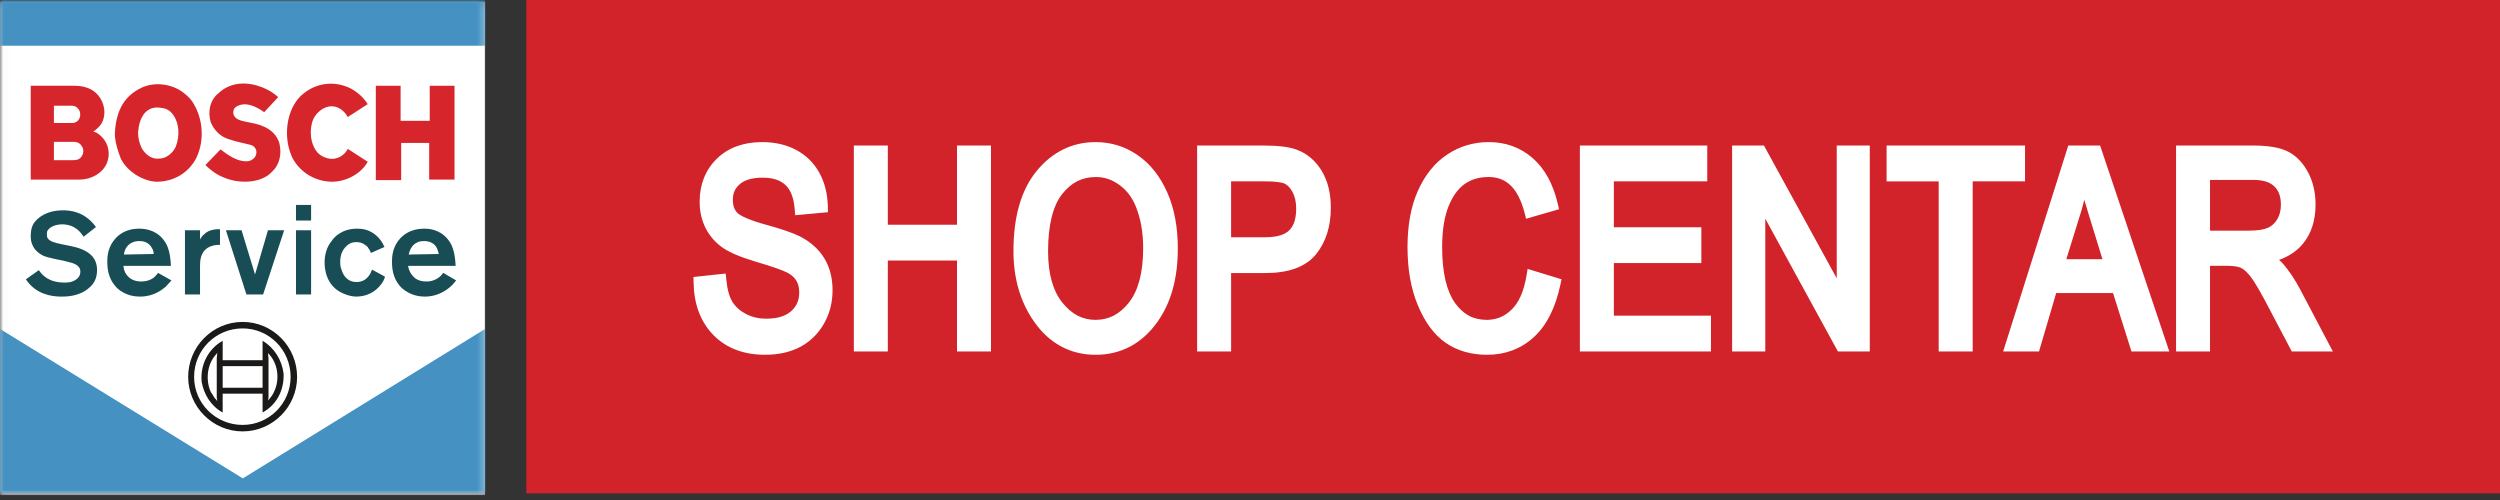
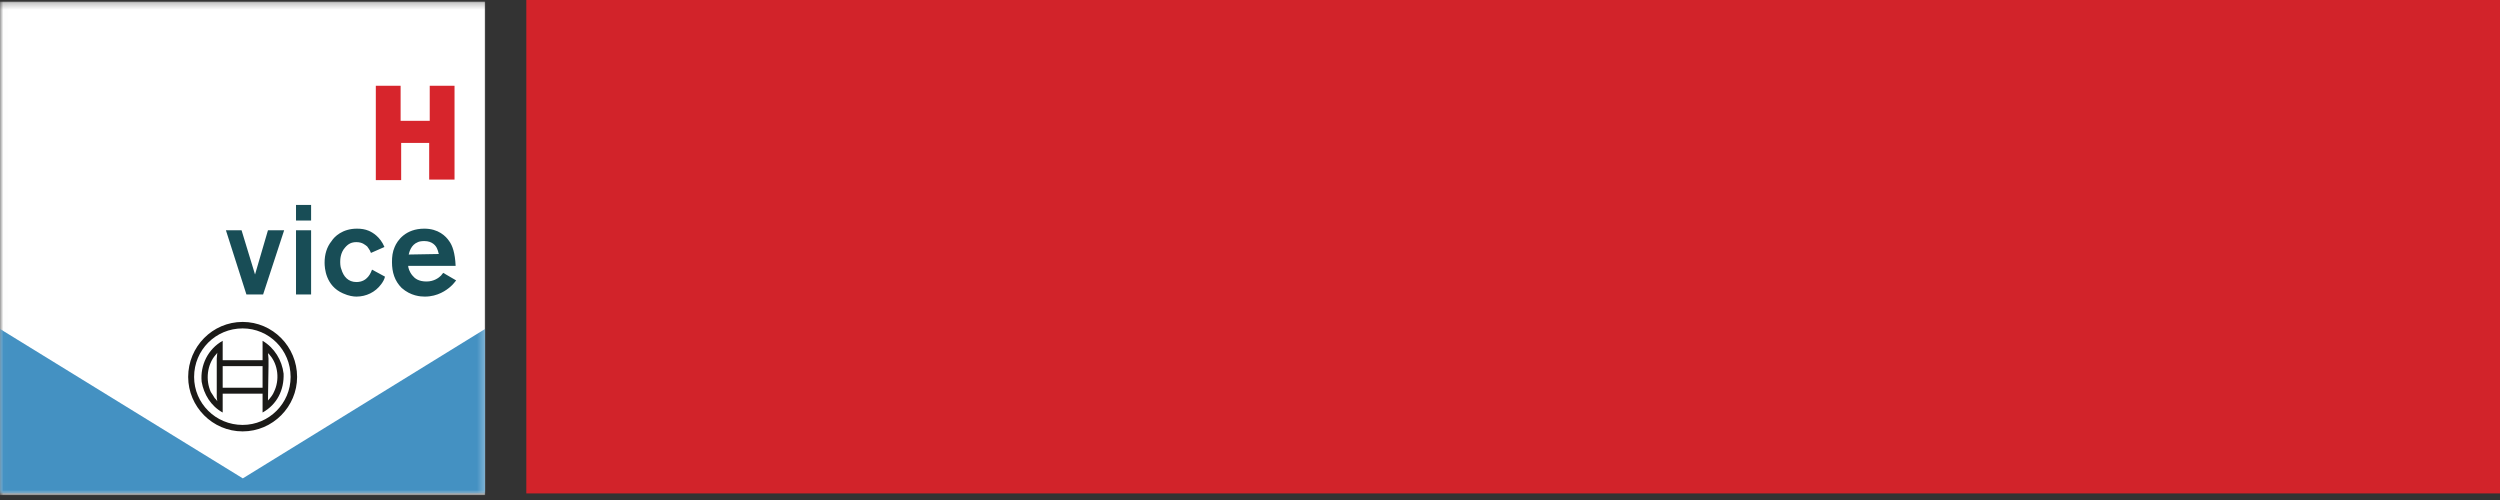
<svg xmlns:xlink="http://www.w3.org/1999/xlink" width="380" height="76" viewBox="0 0 380 76">
  <rect x="0" y="0" width="380" height="76" fill="#333333" stroke="none" />
  <defs>
    <polygon id="shopcentar-logo-a" points=".017 75.253 74.095 75.253 74.095 .253 .017 .253" />
    <polygon id="shopcentar-logo-c" points="36.885 75 .017 75 .017 0 73.753 0 73.753 75 36.885 75" />
  </defs>
  <g fill="none" fill-rule="evenodd">
    <g fill-rule="nonzero" transform="translate(80)">
      <rect width="300" height="75" fill="#D2232A" />
-       <path fill="#FFF" d="M34.936,39.795 C34.931,39.792 34.931,39.792 34.926,39.792 L34.921,39.789 L34.936,39.795 Z M41.563,35.921 L41.558,35.919 C40.476,35.379 38.786,34.808 36.388,34.144 L36.378,34.142 C34.019,33.506 32.518,32.804 32.12,32.391 C31.658,31.949 31.399,31.357 31.391,30.354 C31.404,29.318 31.722,28.628 32.461,27.981 L32.466,27.976 C33.164,27.376 34.279,27.005 35.938,27.005 C37.548,27.01 38.633,27.412 39.385,28.116 L39.388,28.116 C40.129,28.811 40.638,29.956 40.788,31.718 L40.871,32.713 L45.855,32.255 L45.829,31.324 C45.772,29.412 45.343,27.694 44.517,26.216 L44.512,26.208 C43.688,24.729 42.491,23.562 40.988,22.776 C39.489,21.983 37.753,21.598 35.836,21.6 C33.056,21.593 30.679,22.43 28.942,24.145 C27.213,25.833 26.338,28.089 26.348,30.672 C26.346,32.125 26.643,33.475 27.255,34.672 L27.253,34.672 C27.857,35.855 28.72,36.852 29.806,37.622 L29.806,37.62 C30.937,38.416 32.612,39.098 34.927,39.79 L34.937,39.793 C37.454,40.532 39.11,41.131 39.717,41.465 L39.733,41.473 L39.717,41.465 C40.355,41.808 40.771,42.208 41.055,42.682 C41.331,43.16 41.484,43.723 41.484,44.443 C41.474,45.683 41.088,46.543 40.252,47.302 C39.433,48.02 38.239,48.438 36.498,48.438 C35.317,48.438 34.301,48.201 33.402,47.735 L33.397,47.731 C32.475,47.251 31.816,46.653 31.348,45.913 L31.348,45.915 C30.898,45.209 30.555,44.093 30.405,42.574 L30.307,41.579 L25.408,42.103 L25.426,43.015 C25.491,46.247 26.491,48.962 28.462,50.951 C30.425,52.948 33.113,53.932 36.278,53.924 C38.306,53.924 40.107,53.539 41.634,52.728 L41.603,52.747 L41.634,52.728 C43.148,51.928 44.367,50.729 45.238,49.2 C46.114,47.671 46.55,45.957 46.548,44.125 C46.551,42.288 46.138,40.635 45.282,39.236 C44.429,37.847 43.163,36.735 41.563,35.921 Z M36.38,34.141 C36.382,34.141 36.385,34.141 36.388,34.143 L36.398,34.146 L36.38,34.141 Z M65.464,34.162 L54.95,34.162 L54.95,22.121 L49.785,22.121 L49.785,53.426 L54.95,53.426 L54.95,39.604 L65.464,39.604 L65.464,53.426 L70.629,53.426 L70.629,22.121 L65.464,22.121 L65.464,34.162 Z M92.917,23.576 C91.018,22.268 88.863,21.599 86.556,21.601 C83.001,21.586 79.908,23.113 77.569,25.994 C75.172,28.927 74.046,33.018 74.046,38.151 C74.043,42.272 75.073,45.882 77.164,48.863 L77.167,48.869 L77.161,48.863 C77.167,48.863 77.167,48.869 77.169,48.872 C79.456,52.176 82.696,53.946 86.535,53.925 C90.346,53.945 93.576,52.223 95.881,48.993 C98.003,46.052 99.03,42.286 99.028,37.795 C99.028,34.528 98.501,31.661 97.41,29.219 C96.333,26.802 94.834,24.89 92.917,23.576 Z M91.604,45.98 C90.154,47.798 88.555,48.605 86.514,48.622 C84.535,48.605 82.948,47.809 81.48,46.001 C80.074,44.244 79.307,41.684 79.307,38.203 C79.302,34.128 80.08,31.247 81.428,29.527 C82.844,27.728 84.456,26.922 86.575,26.906 C87.862,26.911 89.01,27.288 90.12,28.09 L90.104,28.077 L90.12,28.087 C91.231,28.897 92.048,29.945 92.616,31.314 C93.373,33.164 93.763,35.288 93.763,37.702 C93.765,41.486 92.99,44.22 91.604,45.98 Z M117.074,22.741 L117.076,22.741 C115.857,22.299 114.208,22.126 112.015,22.121 L101.963,22.121 L101.963,53.426 L107.129,53.426 L107.129,41.505 L112.296,41.505 C115.745,41.51 118.425,40.635 120.045,38.637 C121.562,36.766 122.29,34.356 122.285,31.552 C122.285,29.418 121.841,27.541 120.906,25.981 C119.985,24.446 118.678,23.322 117.074,22.741 Z M115.967,35.009 L115.959,35.014 C115.329,35.642 114.177,36.06 112.353,36.06 L107.128,36.06 L107.128,27.567 L112.295,27.567 C113.877,27.554 114.954,27.742 115.292,27.926 L115.292,27.929 C115.685,28.117 116.088,28.502 116.47,29.205 C116.822,29.859 117.02,30.678 117.02,31.711 C117.018,33.344 116.614,34.372 115.958,35.013 L115.967,35.009 Z M116.471,29.206 L116.471,29.204 L116.469,29.201 L116.471,29.206 Z M152.012,41.985 C151.61,44.368 150.824,46.027 149.77,47.054 L149.77,47.054 C148.668,48.122 147.47,48.611 145.976,48.621 C143.915,48.6 142.431,47.813 141.144,46.03 C139.91,44.285 139.201,41.47 139.206,37.561 C139.206,34.993 139.547,32.918 140.183,31.349 C140.839,29.742 141.666,28.643 142.642,27.959 L142.647,27.959 C143.65,27.261 144.807,26.91 146.244,26.905 C147.649,26.915 148.688,27.321 149.582,28.156 C150.47,28.998 151.209,30.347 151.71,32.264 L151.969,33.246 L156.976,31.804 L156.758,30.885 C156.057,27.949 154.8,25.618 152.935,24.006 C151.101,22.409 148.827,21.593 146.305,21.6 C144,21.598 141.866,22.228 139.99,23.478 C138.089,24.734 136.605,26.589 135.541,28.957 C134.458,31.36 133.942,34.233 133.942,37.561 C133.942,40.933 134.459,43.901 135.531,46.452 L135.531,46.45 C136.585,48.972 137.981,50.889 139.758,52.119 L139.763,52.119 C141.52,53.334 143.649,53.928 146.031,53.925 C148.775,53.934 151.215,53.022 153.153,51.237 C155.122,49.427 156.428,46.763 157.163,43.343 L157.354,42.45 L152.202,40.874 L152.012,41.985 Z M165.309,39.985 L178.605,39.985 L178.605,34.542 L165.309,34.542 L165.309,27.567 L179.503,27.567 L179.503,22.12 L160.141,22.12 L160.141,53.425 L180.068,53.425 L180.068,47.98 L165.309,47.98 L165.309,39.985 L165.309,39.985 Z M199.183,42.303 L188.119,22.121 L183.282,22.121 L183.282,53.426 L188.326,53.426 L188.326,33.244 L199.364,53.426 L204.206,53.426 L204.206,22.121 L199.184,22.121 L199.184,42.303 L199.183,42.303 Z M227.806,22.121 L206.764,22.121 L206.764,27.568 L214.681,27.568 L214.681,53.426 L219.848,53.426 L219.848,27.567 L227.806,27.567 L227.806,22.121 Z M236.803,22.121 L236.39,22.121 L234.379,22.121 L224.477,53.426 L229.93,53.426 L232.539,44.546 L241.185,44.546 L243.982,53.426 L249.734,53.426 L239.216,22.121 L236.803,22.121 L236.803,22.121 Z M234.08,39.401 L236.353,32.084 C236.523,31.519 236.663,30.947 236.813,30.379 C237.014,31.069 237.231,31.79 237.473,32.567 L237.469,32.559 L239.576,39.401 L234.08,39.401 Z M269.633,44.001 L269.628,43.997 C268.878,42.559 268.006,41.252 267.008,40.073 L267.008,40.071 C266.842,39.875 266.62,39.693 266.418,39.509 C267.859,38.983 269.085,38.201 270,37.102 C271.328,35.526 271.969,33.466 271.964,31.086 C271.964,29.277 271.591,27.629 270.826,26.192 C270.077,24.786 269.064,23.701 267.798,23.05 C266.481,22.383 264.719,22.127 262.413,22.119 L250.761,22.119 L250.761,53.424 L255.923,53.424 L255.923,40.404 L258.61,40.404 C259.588,40.4 260.286,40.547 260.662,40.736 L260.679,40.74 L260.662,40.736 C261.046,40.914 261.572,41.361 262.145,42.118 L262.145,42.115 C262.699,42.842 263.639,44.432 264.863,46.795 L268.351,53.424 L274.594,53.424 L269.633,44.001 Z M266.149,33.319 L266.154,33.309 C265.788,33.929 265.343,34.335 264.754,34.614 C264.206,34.875 263.183,35.067 261.773,35.061 L255.923,35.061 L255.923,27.345 L262.532,27.345 C264.089,27.35 265.075,27.725 265.7,28.332 C266.346,28.974 266.693,29.818 266.697,31.112 C266.697,31.996 266.506,32.704 266.154,33.311 L266.149,33.319 Z" />
    </g>
    <mask id="shopcentar-logo-b" fill="#fff">
      <use xlink:href="#shopcentar-logo-a" />
    </mask>
    <polygon fill="#FFF" points="0 75.253 73.736 75.253 73.736 .253 0 .253" mask="url(#shopcentar-logo-b)" />
    <g>
      <mask id="shopcentar-logo-d" fill="#fff">
        <use xlink:href="#shopcentar-logo-c" />
      </mask>
      <polyline fill="#4491C2" points="0 50 36.908 72.713 73.736 50 73.736 75 0 75 0 50" mask="url(#shopcentar-logo-d)" />
-       <polygon fill="#4491C2" points="0 6.949 73.736 6.949 73.736 -.277 0 -.277" mask="url(#shopcentar-logo-d)" />
    </g>
    <g transform="translate(3.88 12.474)">
      <polyline fill="#D7252C" points="61.439 5.89 61.439 .562 65.208 .562 65.208 14.823 61.356 14.823 61.356 9.25 57.097 9.25 57.097 14.904 53.244 14.904 53.244 .562 57.013 .562 57.013 5.89 61.439 5.89" />
-       <path fill="#D7252C" d="M48.981 5.316L52.015 3.35C51.196 2.037 49.801.972 48.409.562 45.868-.257 43.164.562 41.442 2.531 39.475 4.906 39.228 8.841 40.623 11.626 41.852 13.841 44.146 15.151 46.687 15.151 48.409 15.151 50.866 14.167 52.015 12.119L48.981 10.151C48.735 10.726 47.999 11.381 47.343 11.545 46.524 11.873 45.212 11.545 44.473 10.807 43.244 9.497 43.081 7.201 43.737 5.644 44.23 4.578 45.375 3.678 46.524 3.678 47.59 3.678 48.489 4.415 48.981 5.316M13.577 7.857C13.74 4.087 15.215 1.956 17.756.809 19.559-.01 22.264.153 24.231 1.793 24.722 2.202 25.215 2.694 25.543 3.268 27.181 6.054 27.099 9.332 25.869 11.71 24.64 13.922 22.428 15.151 19.887 15.151 18.002 15.069 15.543 13.757 14.477 11.626 14.068 10.562 13.577 9.085 13.577 7.857L17.1 7.693C17.1 8.513 17.346 9.414 17.674 10.069 18.249 11.053 19.231 11.791 20.378 11.626 21.444 11.626 22.428 10.726 22.837 9.825 23.493 8.103 23.328 6.3 22.509 5.069 21.936 4.25 21.362 4.006 20.624 3.922 19.64 3.759 18.821 3.922 18.084 4.743 17.427 5.562 17.183 6.628 17.1 7.693L13.577 7.857M.791 5.234L.791 14.823 8.167 14.823C10.052 14.823 11.692 13.841 12.346 12.364 12.92 11.053 12.674 9.414 11.608 8.348 11.036 7.775 10.708 7.61 10.298 7.529 10.708 7.284 11.199 6.791 11.445 6.463 12.183 5.397 12.183 3.759 11.364 2.447 10.545 1.137 9.151.562 7.429.562L.791.562.791 5.234 4.314 5.234 4.314 3.594 6.938 3.594C7.348 3.594 7.758 3.678 8.085 4.169 8.33 4.497 8.413 5.153 8.167 5.562 8.004 5.972 7.511 6.218 7.183 6.218L4.807 6.218 4.807 9.085 7.348 9.085C7.676 9.085 8.167 9.169 8.495 9.66 8.905 10.151 8.823 10.807 8.577 11.216 8.248 11.791 7.758 11.873 7.183 11.873L4.314 11.873 4.314 9.085 4.807 9.085 4.807 6.218 4.314 6.218 4.314 5.234.791 5.234M38.409 2.284C37.753 1.71 37.017 1.218 36.198.89 33.247-.338 30.869.235 29.312 1.71 28 2.775 27.672 4.578 28.165 6.135 28.656 7.284 29.557 8.266 30.869 8.676 32.344 9.169 33.082 9.25 33.984 9.497 34.803 9.578 35.379 10.397 34.966 11.216 34.803 11.626 34.229 12.038 33.656 12.038 32.181 12.119 30.706 11.053 29.64 10.234L27.344 12.61C28.493 13.757 29.64 14.413 31.034 14.823 32.919 15.398 35.868 15.316 37.427 13.676 38.655 12.529 38.982 10.889 38.572 9.25 37.836 6.873 35.212 6.381 34.394 6.218 32.837 5.89 31.935 5.809 31.607 4.906 31.525 4.497 31.607 4.006 32.016 3.759 33.41 2.857 35.132 3.759 36.278 4.578L38.409 2.284" />
      <path fill="#1B1A18" d="M41.279,44.819 C41.279,49.328 37.59,53.098 33,53.098 C28.41,53.098 24.722,49.328 24.722,44.819 C24.722,40.231 28.41,36.459 33,36.459 C37.59,36.459 41.279,40.231 41.279,44.819 L40.294,44.819 C40.294,40.722 37.017,37.443 33,37.443 C28.903,37.443 25.624,40.722 25.624,44.819 C25.624,48.835 28.903,52.114 33,52.114 C37.017,52.114 40.294,48.835 40.294,44.819 L41.279,44.819" />
-       <path fill="#1B1A18" d="M36.934,42.034 L36.934,43.181 L29.968,43.181 L29.968,46.459 L29.066,46.459 L29.066,42.034 L29.147,41.131 C29.066,41.296 28.984,41.378 28.903,41.459 C27.591,42.934 27.344,45.31 28.165,47.115 C28.328,47.36 28.656,47.851 28.738,48.016 C28.903,48.179 29.066,48.344 29.147,48.507 L29.066,47.934 L29.066,46.459 L36.031,46.459 L36.031,47.36 L29.968,47.36 L29.968,50.229 C28.165,49.245 27.099,47.441 26.771,45.557 C26.525,43.016 27.755,40.559 29.968,39.328 L29.968,42.278 L36.031,42.278 L36.031,39.328 C37.836,40.394 38.982,42.278 39.228,44.328 C39.311,46.787 38.246,49 36.031,50.229 L36.031,43.181 L36.934,43.181 L36.934,47.934 L36.85,48.426 C36.85,48.344 37.097,48.179 37.18,48.016 C37.343,47.851 37.673,47.36 37.753,47.115 C38.655,45.31 38.409,42.934 37.097,41.459 C37.017,41.296 36.85,41.296 36.85,41.131 L36.934,42.034" />
-       <path fill="#184D56" d="M5.954 27.199C6.527 27.362 7.676 27.527 8.085 28.099 8.33 28.346 8.33 28.674 8.33 28.839 8.33 29.986 7.101 30.314 6.855 30.396 6.446 30.477 6.036 30.477 5.954 30.477 3.576 30.477 2.594 29.411 2.02 28.592L.054 29.986C.216 30.231.463 30.559.709 30.805 2.429 32.608 4.807 32.608 5.545 32.608 6.117 32.608 8.167 32.608 9.642 31.296 10.461 30.64 10.871 29.739 10.871 28.592 10.871 27.445 10.461 26.871 10.133 26.461 9.314 25.56 8.004 25.149 6.773 24.904L5.545 24.658C4.397 24.412 3.66 24.248 3.332 23.674 3.25 23.511 3.25 23.346 3.25 23.101 3.25 22.936 3.25 22.773 3.332 22.608 3.904 21.626 5.463 21.626 5.545 21.626 7.511 21.626 8.413 22.855 8.823 23.511L10.708 22.036C8.986 19.658 6.773 19.495 5.708 19.495 3.167 19.495 1.773 20.642 1.201 21.544.791 22.282.791 23.101.791 23.429.791 25.232 1.938 25.97 2.513 26.298 3.085 26.626 3.823 26.708 4.397 26.871L5.954 27.199M14.97 26.215C14.97 25.887 15.215 24.74 16.362 24.33 16.527 24.248 16.855 24.167 17.346 24.167 18.575 24.167 19.068 24.904 19.312 25.396 19.477 25.724 19.477 26.052 19.477 26.133L14.97 26.215zM22.099 27.936C22.018 25.97 21.609 24.821 21.115 24.167 20.624 23.429 19.477 22.282 17.264 22.282 14.477 22.282 13.249 24.085 12.839 25.067 12.511 25.805 12.429 26.543 12.429 27.362 12.429 28.92 12.839 30.231 13.904 31.296 15.215 32.527 16.773 32.608 17.427 32.608 19.396 32.608 20.706 31.624 21.28 31.133 21.69 30.724 22.018 30.314 22.181 30.149L20.133 29.002C20.05 29.165 19.887 29.33 19.805 29.411 19.559 29.739 18.821 30.314 17.592 30.314 16.445 30.314 15.789 29.821 15.461 29.411 14.97 28.839 14.887 28.183 14.887 27.936L22.099 27.936 22.099 27.936zM26.525 22.527L24.231 22.527 24.231 32.28 26.525 32.28 26.525 28.099C26.525 27.608 26.525 27.117 26.69 26.543 27.263 24.74 29.066 24.74 29.557 24.74L29.557 22.364 29.394 22.364C29.147 22.364 27.837 22.364 27.099 23.183 26.853 23.346 26.69 23.674 26.525 23.92L26.525 22.527" />
+       <path fill="#1B1A18" d="M36.934,42.034 L36.934,43.181 L29.968,43.181 L29.968,46.459 L29.066,46.459 L29.066,42.034 L29.147,41.131 C29.066,41.296 28.984,41.378 28.903,41.459 C27.591,42.934 27.344,45.31 28.165,47.115 C28.328,47.36 28.656,47.851 28.738,48.016 C28.903,48.179 29.066,48.344 29.147,48.507 L29.066,47.934 L29.066,46.459 L36.031,46.459 L36.031,47.36 L29.968,47.36 L29.968,50.229 C28.165,49.245 27.099,47.441 26.771,45.557 C26.525,43.016 27.755,40.559 29.968,39.328 L29.968,42.278 L36.031,42.278 L36.031,39.328 C37.836,40.394 38.982,42.278 39.228,44.328 C39.311,46.787 38.246,49 36.031,50.229 L36.031,43.181 L36.934,43.181 L36.85,48.426 C36.85,48.344 37.097,48.179 37.18,48.016 C37.343,47.851 37.673,47.36 37.753,47.115 C38.655,45.31 38.409,42.934 37.097,41.459 C37.017,41.296 36.85,41.296 36.85,41.131 L36.934,42.034" />
      <polyline fill="#184D56" points="39.311 22.527 36.85 22.527 34.885 29.248 32.837 22.527 30.459 22.527 33.573 32.28 36.115 32.28 39.311 22.527" />
      <path fill="#184D56" d="M41.113 32.28L43.407 32.28 43.407 22.527 41.113 22.527 41.113 32.28zM41.113 21.052L43.407 21.052 43.407 18.676 41.113 18.676 41.113 21.052zM52.671 28.511C52.504 28.92 52.015 30.396 50.293 30.396 49.065 30.396 48.325 29.576 47.999 28.427 47.916 28.264 47.832 27.855 47.832 27.362 47.832 27.036 47.832 25.97 48.572 25.149 49.065 24.577 49.554 24.33 50.293 24.33 51.196 24.33 51.605 24.74 51.932 24.986 52.015 25.149 52.341 25.477 52.504 25.97L54.556 25.067C53.9 23.511 52.751 22.855 52.178 22.608 51.605 22.364 51.029 22.282 50.373 22.282 48.162 22.282 46.933 23.511 46.524 24.167 45.785 25.067 45.458 26.215 45.458 27.445 45.458 28.264 45.621 30.968 48.246 32.115 49.144 32.527 49.884 32.608 50.293 32.608 51.769 32.608 53.161 31.952 54.063 30.724 54.309 30.396 54.556 29.986 54.636 29.576L52.671 28.511M58.242 26.215C58.325 25.887 58.572 24.74 59.637 24.33 59.8 24.248 60.127 24.167 60.62 24.167 61.848 24.167 62.421 24.904 62.588 25.396 62.751 25.724 62.751 26.052 62.834 26.133L58.242 26.215zM65.375 27.936C65.292 25.97 64.882 24.821 64.389 24.167 63.896 23.429 62.751 22.282 60.62 22.282 57.753 22.282 56.52 24.085 56.111 25.067 55.785 25.805 55.701 26.543 55.701 27.362 55.701 28.92 56.111 30.231 57.176 31.296 58.572 32.527 60.047 32.608 60.703 32.608 62.668 32.608 63.98 31.624 64.552 31.133 65.045 30.724 65.292 30.314 65.455 30.149L63.487 29.002C63.324 29.165 63.244 29.33 63.16 29.411 62.834 29.739 62.095 30.314 60.946 30.314 59.717 30.314 59.145 29.821 58.815 29.411 58.325 28.839 58.162 28.183 58.162 27.936L65.375 27.936 65.375 27.936z" />
    </g>
  </g>
</svg>